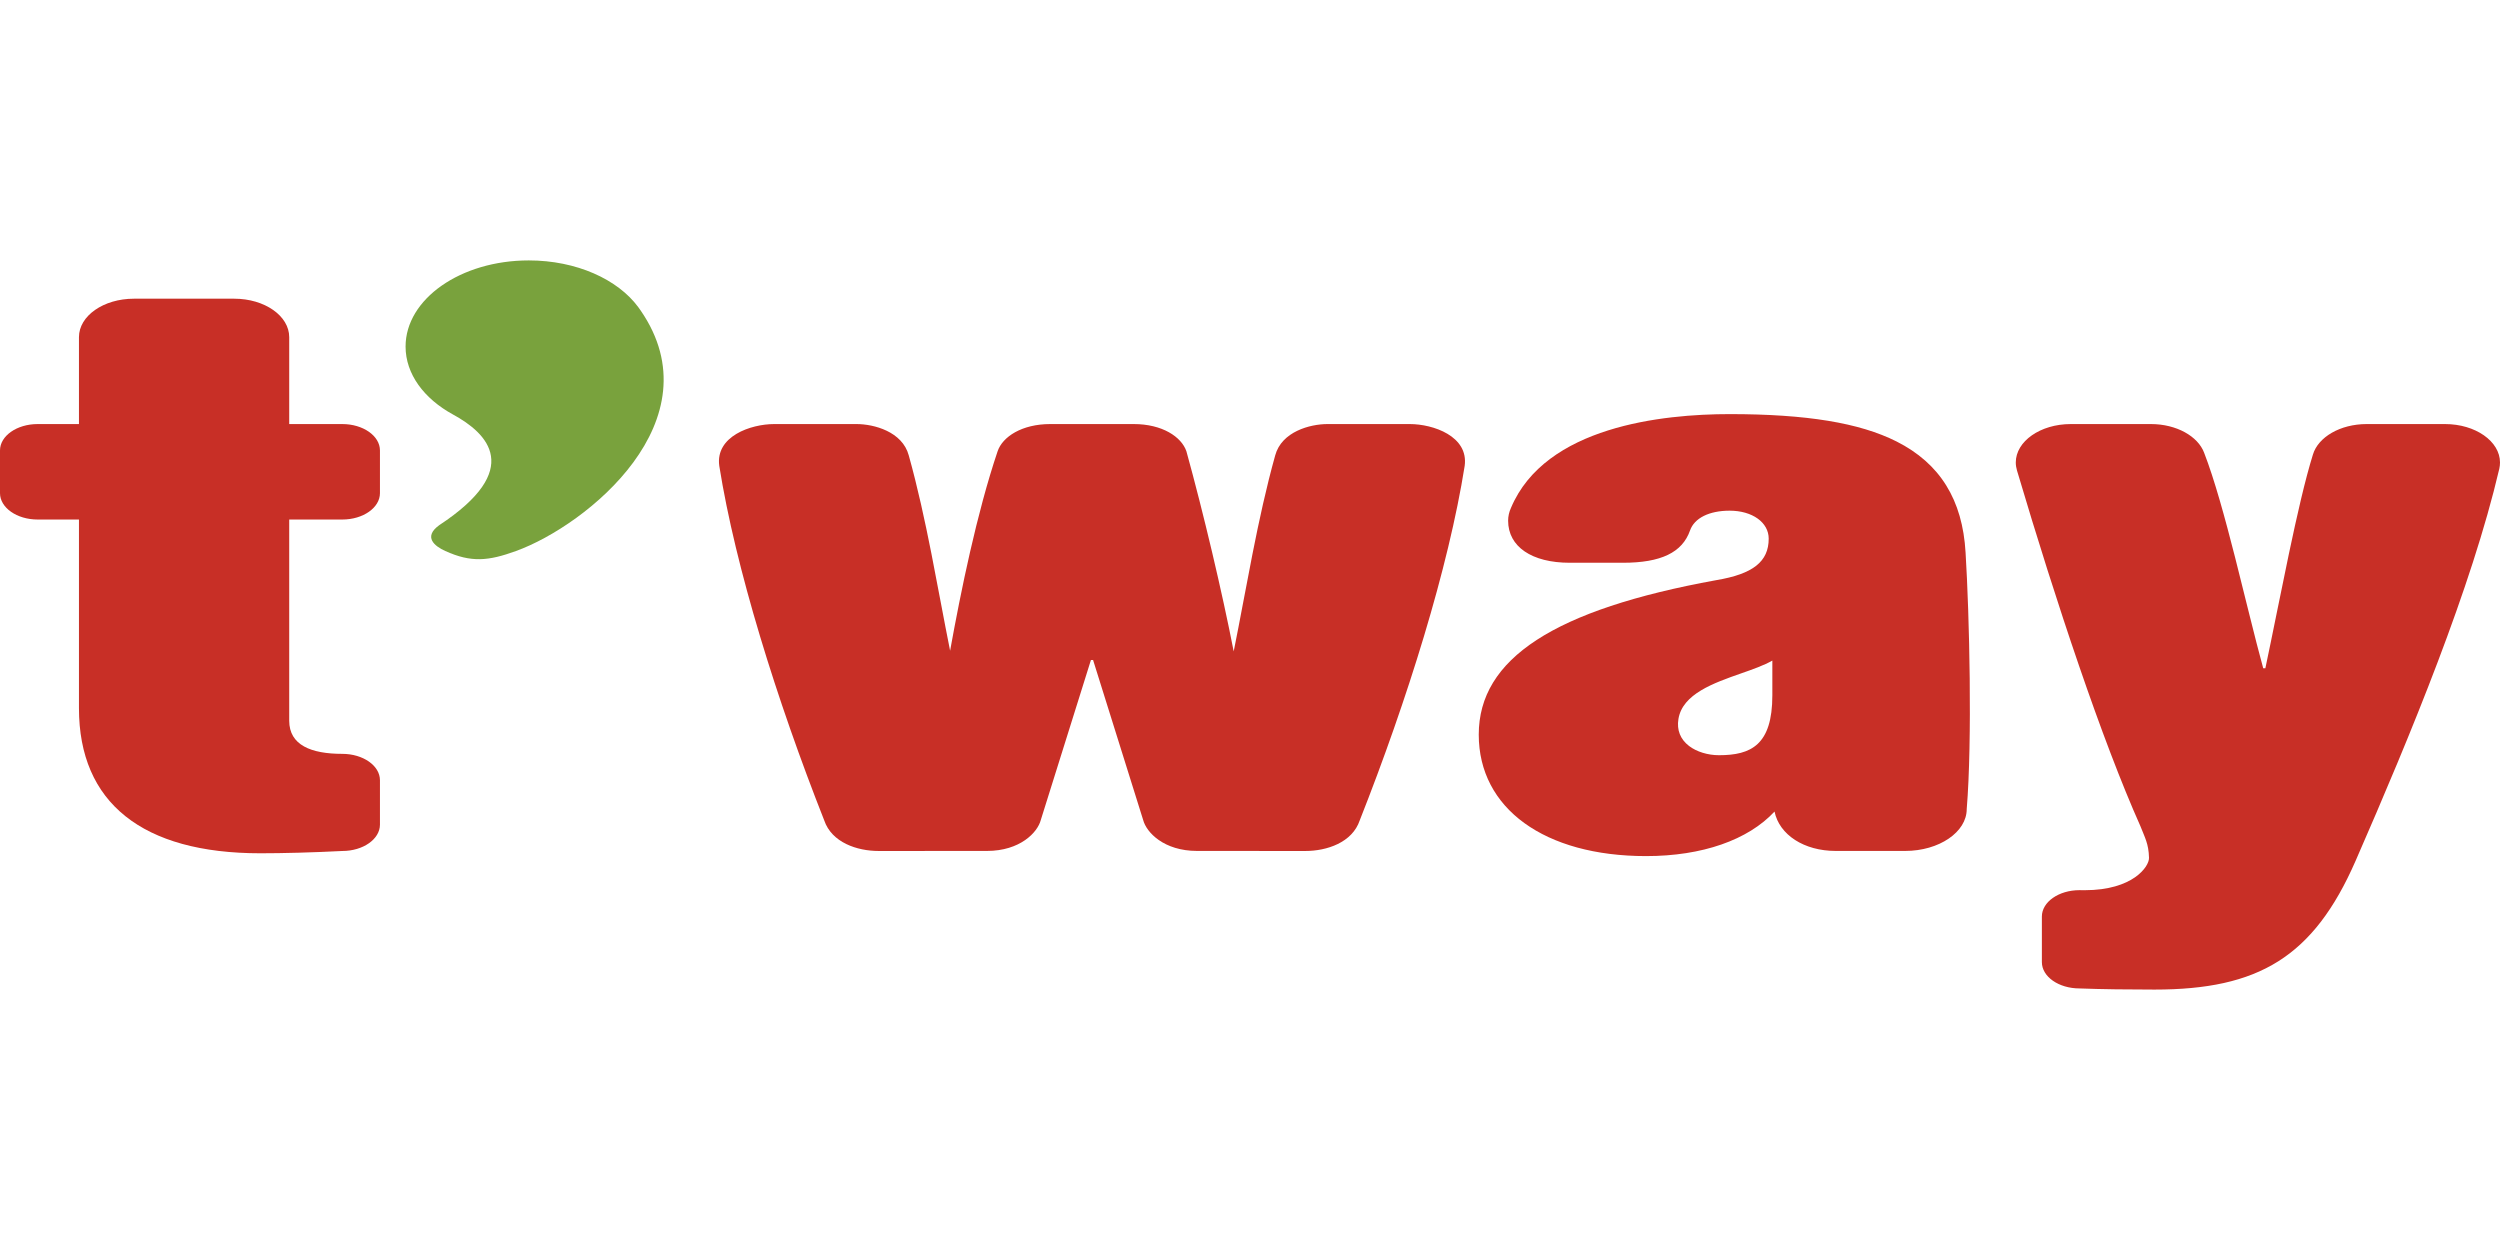
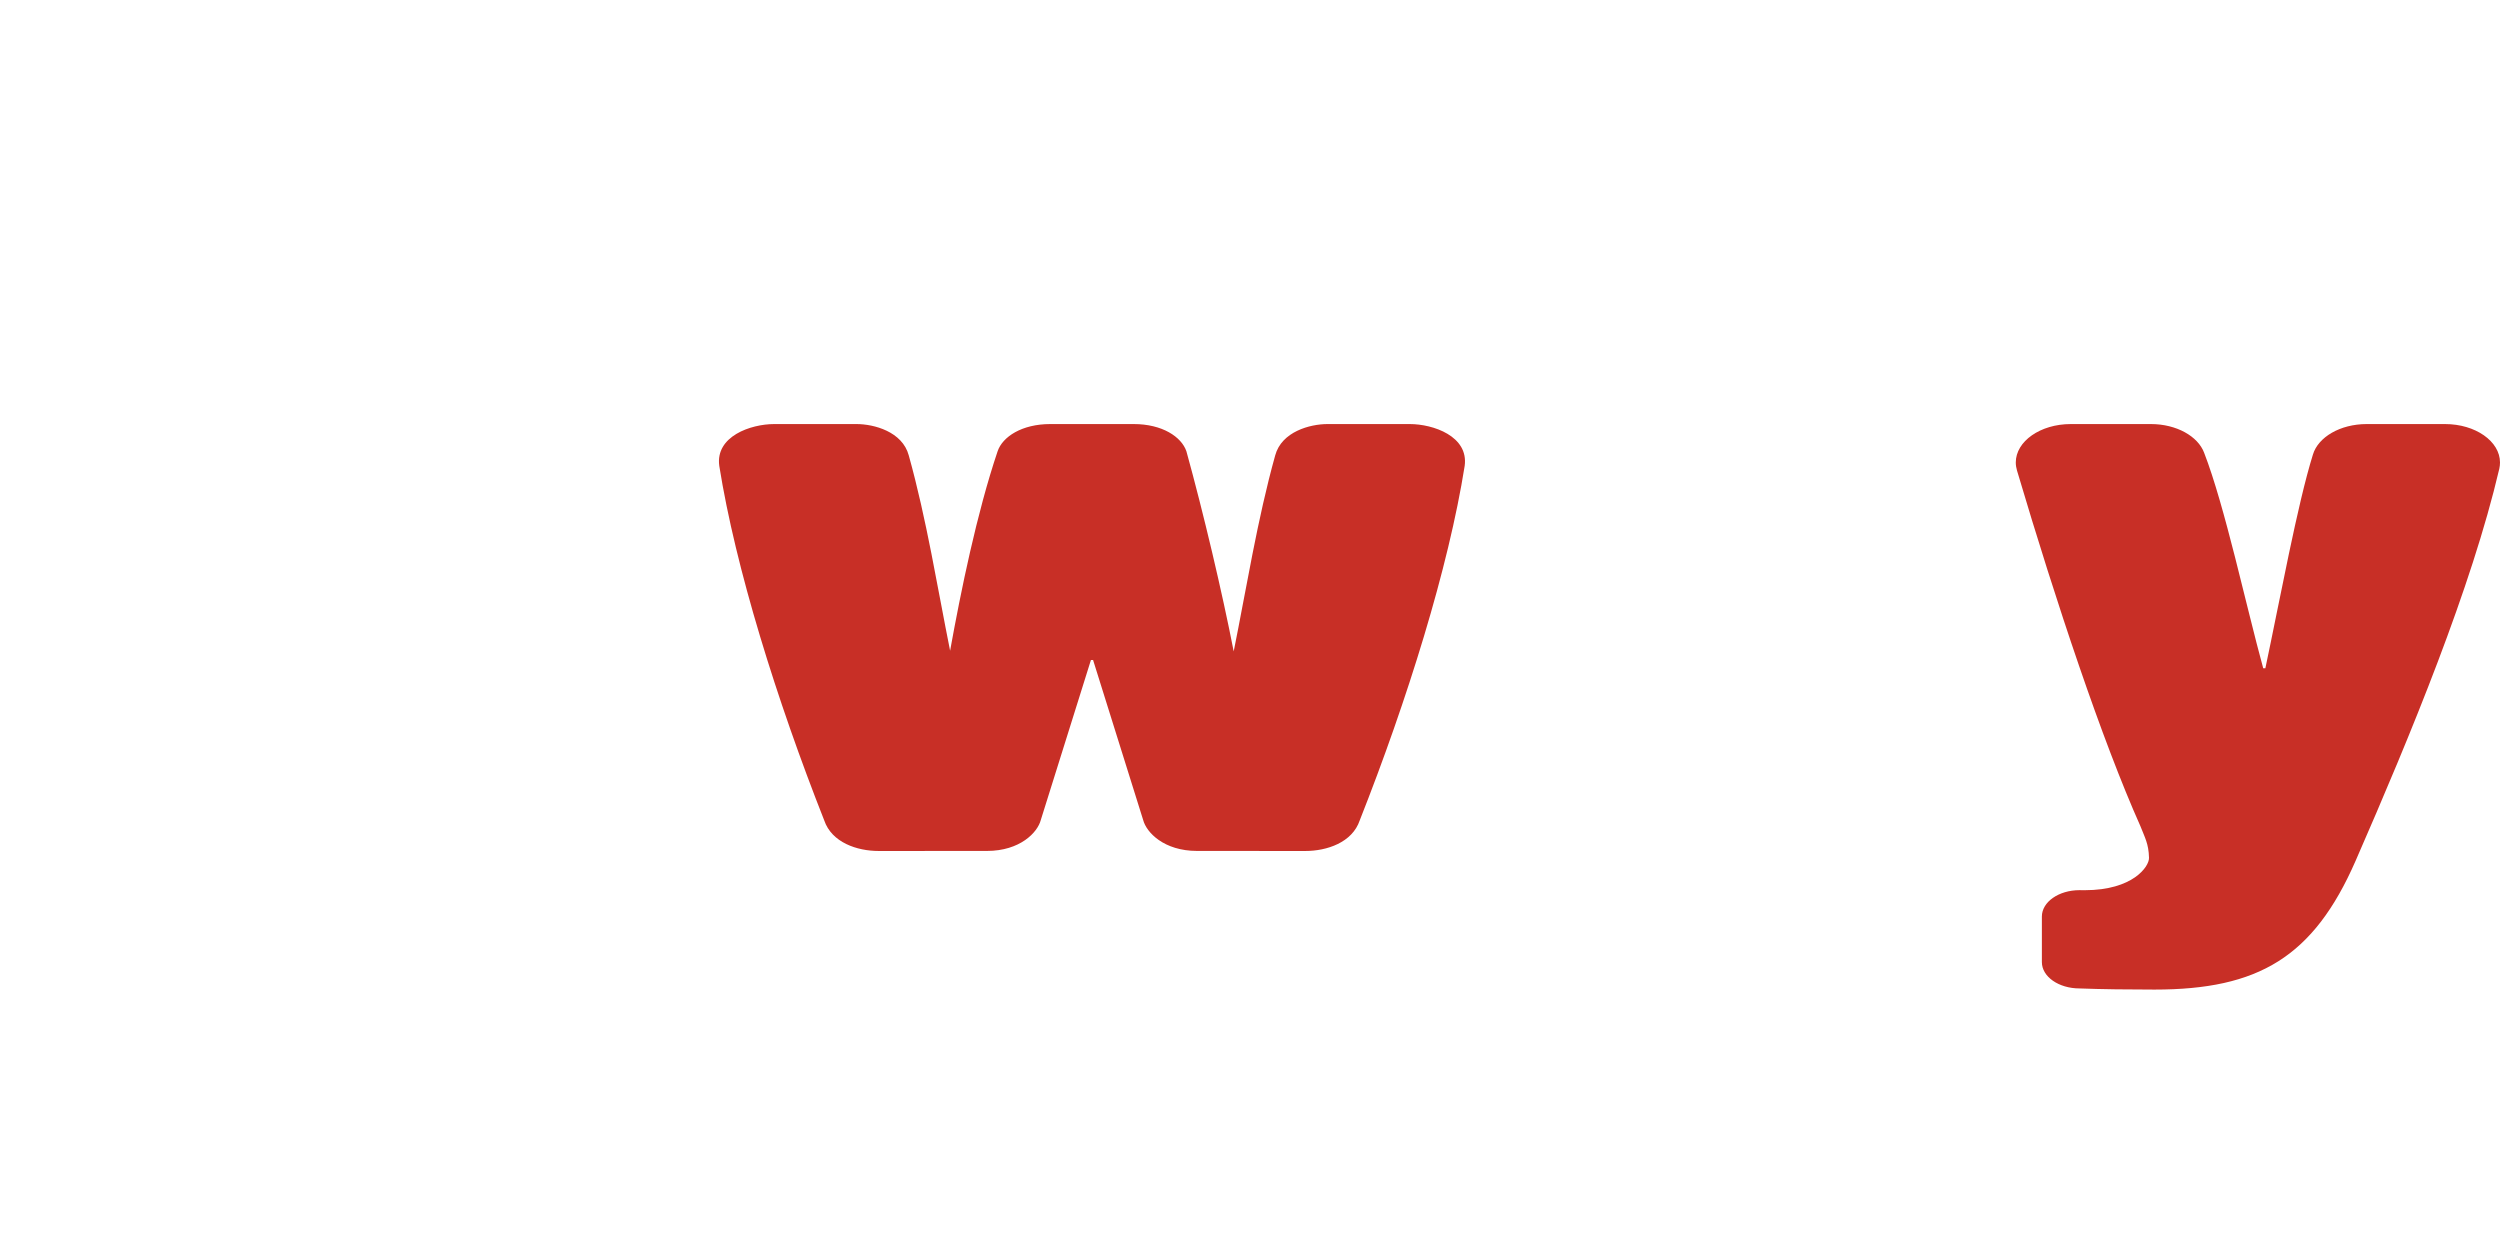
<svg xmlns="http://www.w3.org/2000/svg" width="48" height="24" viewBox="0 0 48 24" fill="none">
  <path d="M27.067 8.142H25.488C25.153 8.142 24.608 8.287 24.484 8.743C24.142 9.967 23.929 11.309 23.687 12.507C23.465 11.367 23.104 9.84 22.779 8.665C22.684 8.386 22.313 8.142 21.769 8.142H20.164C19.62 8.142 19.248 8.386 19.154 8.665C18.755 9.848 18.447 11.358 18.242 12.494C18.002 11.3 17.789 9.963 17.448 8.743C17.325 8.287 16.78 8.142 16.445 8.142H14.866C14.414 8.142 13.733 8.377 13.81 8.944C14.121 10.9 14.913 13.441 15.825 15.751C15.969 16.177 16.458 16.339 16.87 16.339L18.949 16.338C19.587 16.338 19.922 15.981 19.983 15.745L20.946 12.672H20.987L21.949 15.745C22.011 15.981 22.346 16.338 22.984 16.338L25.063 16.339C25.474 16.339 25.964 16.177 26.107 15.751C27.02 13.441 27.812 10.9 28.122 8.944C28.199 8.377 27.519 8.142 27.067 8.142Z" fill="#C82F26" />
-   <path d="M1.516 6.473C1.516 6.065 1.988 5.735 2.571 5.735H4.498C5.081 5.735 5.553 6.065 5.553 6.473V8.142H6.572C6.971 8.142 7.295 8.369 7.295 8.648V9.469C7.295 9.748 6.971 9.975 6.572 9.975H5.553V13.838C5.553 14.308 5.976 14.474 6.572 14.474C6.971 14.474 7.295 14.701 7.295 14.98V15.833C7.295 16.112 6.971 16.339 6.572 16.339C6.009 16.368 5.425 16.383 4.998 16.383C2.735 16.383 1.516 15.414 1.516 13.597V9.975H0.723C0.324 9.975 0 9.748 0 9.469V8.648C0 8.369 0.324 8.142 0.723 8.142H1.516" fill="#C82F26" />
  <path d="M44.408 8.728C44.508 8.393 44.932 8.142 45.44 8.142H46.945C47.528 8.142 48 8.473 48 8.88C48 8.92 47.995 8.96 47.987 8.998C47.453 11.28 46.288 14.102 45.227 16.529C44.418 18.378 43.362 19 41.367 19C40.878 19 40.345 18.994 39.927 18.978C39.527 18.978 39.204 18.752 39.204 18.473V17.597C39.204 17.318 39.528 17.091 39.927 17.091L39.925 17.091L40.027 17.092C40.952 17.092 41.265 16.638 41.261 16.471C41.255 16.2 41.179 16.077 41.097 15.865C40.359 14.212 39.482 11.582 38.726 9.033C38.712 8.983 38.703 8.933 38.703 8.88C38.703 8.472 39.176 8.142 39.758 8.142H41.298C41.788 8.142 42.2 8.376 42.319 8.692C42.716 9.714 43.128 11.645 43.454 12.831H43.495C43.776 11.506 44.112 9.676 44.408 8.728Z" fill="#C82F26" />
-   <path d="M31.605 16.437C29.654 16.437 28.392 15.522 28.392 14.105C28.392 12.646 29.841 11.704 32.952 11.139C33.658 11.021 33.959 10.783 33.959 10.342C33.959 10.03 33.644 9.805 33.209 9.805C32.818 9.805 32.533 9.946 32.449 10.184C32.301 10.608 31.891 10.805 31.161 10.805H30.139C29.41 10.805 28.956 10.496 28.956 9.997C28.956 9.913 28.975 9.83 29.01 9.753C29.669 8.185 31.924 7.951 33.21 7.951C34.684 7.951 35.703 8.118 36.415 8.477C37.248 8.898 37.681 9.595 37.739 10.609C37.813 11.814 37.87 14.213 37.761 15.535C37.761 15.976 37.231 16.338 36.579 16.338H35.245C34.639 16.338 34.163 16.029 34.071 15.582C33.563 16.128 32.682 16.437 31.605 16.437ZM34.029 12.683C33.869 12.775 33.653 12.851 33.43 12.929C32.902 13.114 32.304 13.324 32.226 13.804C32.191 14.015 32.262 14.194 32.43 14.323C32.575 14.434 32.79 14.5 33.004 14.5C33.62 14.5 34.029 14.304 34.029 13.35" fill="#C82F26" />
-   <path d="M12.303 5.965L12.254 5.896C11.861 5.364 11.068 5 10.152 5C8.846 5 7.787 5.741 7.787 6.654C7.787 7.183 8.142 7.654 8.695 7.957C9.369 8.323 10.06 9.013 8.431 10.085C8.123 10.31 8.343 10.486 8.549 10.579C9.047 10.805 9.378 10.772 9.909 10.579C11.276 10.082 13.749 8.072 12.303 5.965Z" fill="#79A23D" />
</svg>